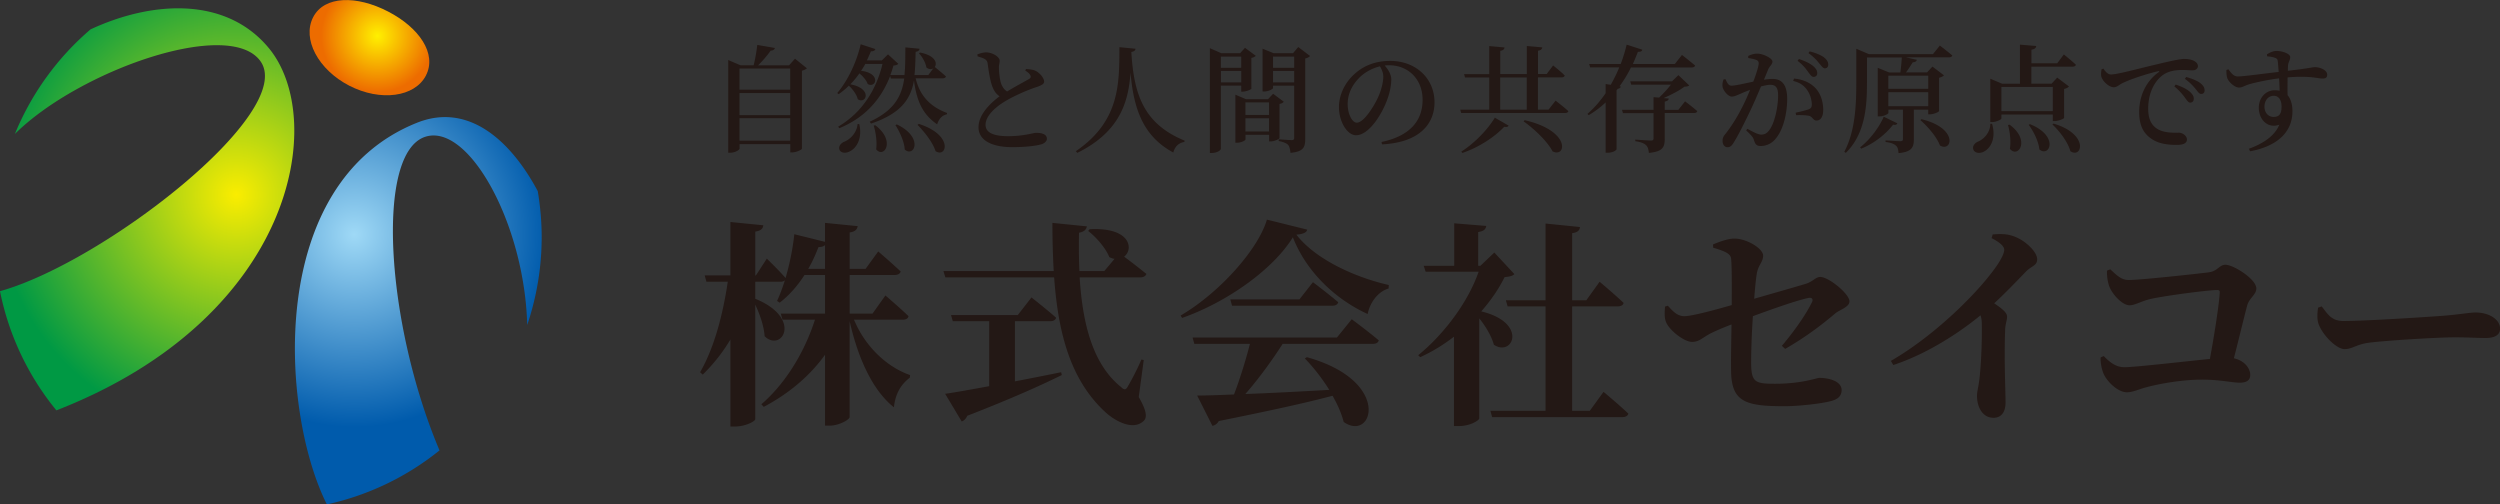
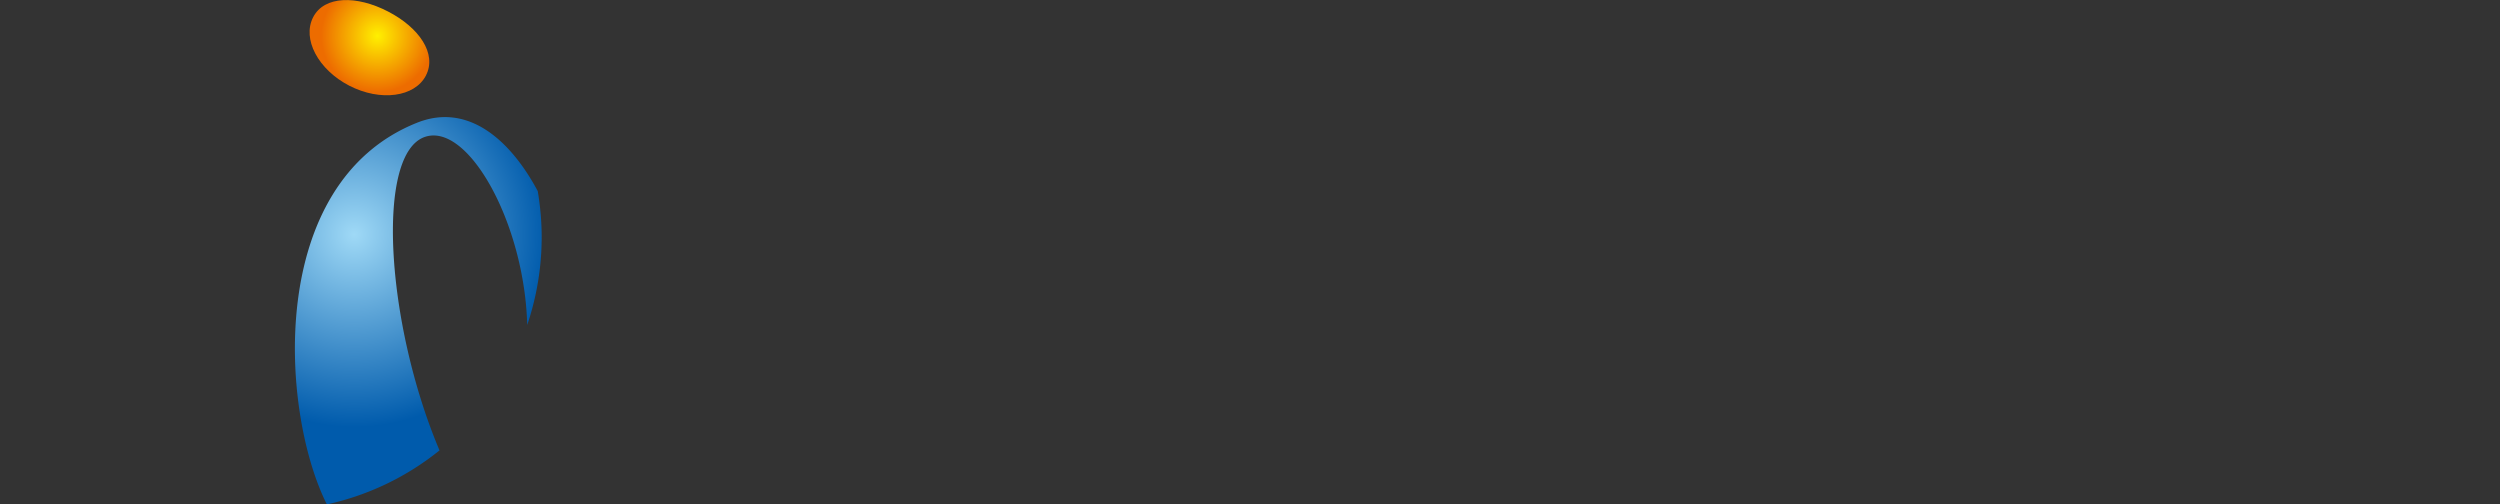
<svg xmlns="http://www.w3.org/2000/svg" id="_レイヤー_2" viewBox="0 0 344.02 69.42">
  <rect x="0" y="0" width="344.02" height="69.42" fill="#333333" stroke="none" />
  <defs>
    <radialGradient id="radial-gradient" cx="48.75" cy="32.27" fx="48.75" fy="32.27" r="26.52" gradientUnits="userSpaceOnUse">
      <stop offset="0" stop-color="#9fd9f6" />
      <stop offset="1" stop-color="#005bac" />
    </radialGradient>
    <radialGradient id="radial-gradient-2" cx="51.94" cy="4.94" fx="51.94" fy="4.94" r="7.76" gradientUnits="userSpaceOnUse">
      <stop offset="0" stop-color="#fff000" />
      <stop offset="1" stop-color="#ed6c00" />
    </radialGradient>
    <radialGradient id="radial-gradient-3" cx="32.51" cy="26.8" fx="32.51" fy="26.8" r="33.07" gradientUnits="userSpaceOnUse">
      <stop offset="0" stop-color="#faed00" />
      <stop offset="1" stop-color="#094" />
    </radialGradient>
  </defs>
  <g id="_ヘッダー">
-     <path d="M117.52 43.99c1.5 3.66 4.5 6.51 7.71 7.62l-.03.36c-1.38 1.05-2.01 2.4-2.19 4.08-3.03-2.4-5.01-7.02-6.09-11.85v13.17c0 .39-1.5 1.2-2.73 1.2h-.66v-9.75c-2.07 2.88-4.92 5.31-8.43 7.17l-.33-.36c3.45-2.97 6-7.35 7.38-11.64h-4.47l-.24-.84h6.09v-5.31h-2.82c-.99 1.53-2.13 2.82-3.42 3.81l-.36-.24c.39-.84.75-1.8 1.08-2.85-.15.15-.36.21-.63.21h-3.45v2.34c6.6 2.7 3.63 7.44 1.29 5.16-.09-1.38-.66-3.03-1.29-4.35v15.75c0 .33-1.44 1.02-2.73 1.02h-.69V46.72a23.718 23.718 0 01-3.81 4.83l-.36-.33c1.98-3.42 3.15-8.04 3.81-12.45h-2.94l-.24-.87h3.54v-7.35l4.53.45c-.06.45-.3.75-1.11.87v6.03h.09l1.5-2.31s1.68 1.62 2.58 2.67c.54-1.86.99-3.96 1.2-6.03l4.23 1.05v-2.61l4.5.45c-.09.42-.3.75-1.11.87V37h2.19l1.74-2.4s1.92 1.65 3.09 2.76c-.09.33-.42.48-.84.48h-6.18v5.31h3.15l1.77-2.49s2.01 1.71 3.18 2.85c-.06.33-.36.48-.81.48h-6.69zM113.53 37v-3.27c-.18.18-.51.27-.9.27-.42 1.08-.87 2.07-1.41 3h2.31zm43.17 17.64c1.05 1.8 1.2 2.79.69 3.27-1.41 1.38-3.87.09-5.22-1.14-4.86-4.41-6.57-10.95-7.11-18.6h-14.97l-.27-.87H145c-.12-2.13-.18-4.35-.18-6.63l4.74.48c-.06.39-.33.75-1.08.87-.03 1.77-.03 3.54.06 5.28h3.42l1.41-1.68c-.24-.03-.48-.12-.72-.24-.51-1.29-1.86-2.79-2.91-3.6l.21-.24c5.61-.3 6.09 2.73 4.74 3.78.78.57 2.1 1.59 3.06 2.37-.09.33-.45.48-.87.48h-8.31c.39 6.3 1.77 11.94 5.7 15.09.42.42.66.42.93-.09.48-.81 1.32-2.4 1.86-3.69l.33.06-.69 5.1zm-17.04-2.16c2.01-.39 4.17-.81 6.36-1.26l.09.39c-2.79 1.38-6.84 3.21-13.02 5.61-.15.42-.45.66-.75.78l-2.28-3.81c1.29-.18 3.45-.57 6.06-1.05V44.2h-5.01l-.24-.84h9.18l1.89-2.43s2.1 1.65 3.39 2.79c-.09.33-.39.48-.81.48h-4.86v8.28zm40.23-20.88c-.12.42-.54.6-1.5.69 2.7 3.48 8.22 5.91 12.72 6.93l-.03.48c-1.62.48-2.61 2.13-2.88 3.51-4.59-2.1-8.49-5.94-10.29-10.56-2.73 4.44-9.09 8.94-15.24 11.1l-.21-.33c5.25-3.06 10.65-9.03 11.88-13.2l5.55 1.38zm6.12 12.33s2.31 1.71 3.72 2.91c-.09.33-.39.48-.84.48H176.5c-1.47 2.31-3.39 4.92-5.13 6.9 3.3-.12 7.29-.33 11.55-.57-.99-1.59-2.19-3.12-3.36-4.32l.27-.18c11.85 3.3 9.06 11.76 5.07 8.91-.3-1.17-.84-2.4-1.53-3.6-3.6.96-8.52 2.04-15.66 3.48-.18.36-.54.6-.87.66l-2.1-4.17c1.23 0 2.97-.06 5.07-.15.81-2.1 1.65-4.83 2.19-6.96h-7.65l-.24-.87h19.86l2.04-2.52zm-5.34-5.1s2.16 1.62 3.48 2.76c-.09.33-.39.48-.81.48h-13.8l-.24-.87h9.51l1.86-2.37zm27.72-1.11c-.27.27-.63.33-1.35.42-.78 1.59-1.89 3.21-3.21 4.71 6.48 1.56 4.35 6.33 1.74 4.59-.33-1.2-1.14-2.55-2.01-3.63v13.77c0 .21-1.14 1.05-2.82 1.05h-.66v-12.3c-1.44 1.11-3 2.07-4.65 2.82l-.27-.27c3.78-3.09 6.96-7.56 8.31-11.49h-7.29l-.27-.81h4.2v-5.85l4.41.36c-.06.42-.3.72-1.11.84v4.65h.3l1.92-1.83 2.76 2.97zm12.27 16.2s2.16 1.8 3.42 3c-.09.33-.42.48-.84.48h-17.91l-.24-.87h7.59V42.16h-5.22l-.24-.84h5.46V30.76l4.74.48c-.06.45-.3.75-1.08.84v9.24h1.95l1.83-2.55s2.07 1.74 3.3 2.91c-.06.33-.39.48-.84.48h-6.24v14.37h2.43l1.89-2.61zm24.54-6.33c1.77-2.1 3.3-4.29 4.17-6.06.15-.36-.03-.6-.45-.54-1.47.27-5.19 1.59-7.71 2.52-.15 2.25-.24 4.68-.24 6.48.03 2.58.51 2.82 3.27 2.82 3.75 0 5.73-.81 6.12-.81 1.32 0 3.06.45 3.06 1.68 0 .96-.72 1.32-1.53 1.53-1.41.36-4.5.69-6.3.69-5.46 0-7.38-.6-7.38-5.01-.03-1.59.03-4.2.06-6.24-.96.36-1.95.78-2.76 1.17-1.26.63-1.65 1.23-2.67 1.23-1.08 0-3.06-1.56-3.54-2.64-.3-.63-.24-1.41-.18-2.22l.39-.12c.63.69 1.26 1.44 2.28 1.44s4.35-.9 6.51-1.53c0-2.43.03-5.34-.09-6.39-.06-.72-.96-1.05-2.46-1.5l-.03-.45c1.2-.51 2.22-.81 2.94-.81 1.71 0 3.96 1.38 3.96 2.34 0 .9-.66 1.26-.87 2.46-.12.69-.24 1.95-.36 3.48 2.49-.72 5.67-1.62 7.05-2.04 1.02-.3 1.41-.96 2.04-.96 1.17 0 4.02 2.34 4.02 3.36 0 .81-1.41 1.17-1.98 1.68-1.95 1.65-4.23 3.36-6.87 4.86l-.45-.42zm29.01-15.33c.81-.06 1.77-.12 2.67.18 1.65.48 3.45 2.16 3.45 3.24 0 .9-.75.87-1.56 1.71-1.05 1.08-2.55 2.67-4.35 4.35 1.02.69 1.77 1.26 1.77 1.83 0 .54-.27 1.08-.27 1.95-.15 4.02.06 8.34.06 9.87 0 1.29-.57 2.1-1.65 2.1-1.56 0-2.28-1.53-2.28-3.03 0-.57.21-1.26.33-2.25.33-2.94.36-6.33.33-7.65 0-.45-.06-.84-.18-1.17-2.1 1.74-6.72 5.1-12 6.84l-.33-.57c6.36-3.66 12.6-10.02 14.82-13.47.51-.81.78-1.44.78-1.83 0-.54-.84-1.14-1.74-1.59l.15-.51zm16.18 4.8c.93.84 1.5 1.47 2.55 1.47 1.59 0 9.3-.84 10.95-1.05 1.29-.15 1.5-1.05 2.34-1.05 1.11 0 4.26 1.98 4.26 3.27 0 .84-.99 1.32-1.26 2.34-.45 1.68-1.11 4.47-1.83 7.26 1.47.33 2.25 1.38 2.25 2.31 0 .69-.48 1.05-1.44 1.05-1.08 0-2.7-.42-5.19-.42-2.88 0-5.94.6-7.44.99-1.32.33-2.04.75-2.91.75-1.23 0-2.76-1.47-3.24-2.64-.27-.69-.42-1.65-.36-2.16l.42-.18c.87.87 1.65 1.53 2.88 1.53 1.38 0 8.16-.78 11.73-1.14.6-3.24 1.26-7.44 1.35-9.09.03-.27-.06-.39-.33-.39-1.32 0-7.35.81-9.18 1.23-1.29.3-2.13.87-2.91.87-.99 0-2.46-1.59-2.82-2.73-.18-.54-.3-1.35-.27-2.04l.45-.18zm29.1 5.1c.9 1.2 1.41 2.01 3 2.01 3.21 0 12.27-.6 14.1-.75 2.01-.18 3.36-.42 4.08-.42 1.8 0 3.36.93 3.36 2.22 0 .87-.72 1.29-1.98 1.29s-2.25-.09-4.35-.09c-2.28 0-9 .42-11.31.69-2.16.21-2.61.93-3.75.93s-3.03-1.95-3.57-3.42c-.27-.69-.18-1.56-.09-2.28l.51-.18zM111.05 9.39c-.11.11-.37.26-.7.34v10.74c-.03.13-.77.5-1.34.5h-.26v-1.14h-6.98v.61c0 .19-.62.58-1.3.58h-.26V8.26l1.68.72h1.82c.22-.86.4-1.98.5-2.8l2.42.42c-.05.21-.22.35-.58.37-.43.61-1.07 1.38-1.73 2.02h4.26l.82-.91 1.65 1.33zm-9.29.04v2.91h6.98V9.43h-6.98zm0 3.38v3.03h6.98v-3.03h-6.98zm6.98 6.55v-3.09h-6.98v3.09h6.98zm17.27-8.55c.62 2.56 2.19 3.94 4.31 4.74l-.02.18c-.64.13-1.1.61-1.34 1.38-1.86-1.28-2.79-2.98-3.19-6.02-.45 2.51-1.74 4.51-5.91 5.92l-.18-.26c3.35-1.54 4.4-3.49 4.75-5.94h-1.84l-.1-.34c-1.17 2.99-3.25 5.63-6.99 7.17l-.16-.21c3.33-1.95 5.27-5.15 6.1-8.63h-2.37c-.18.34-.37.64-.58.94 2.82.35 2.06 2.47.91 1.82-.16-.5-.66-1.07-1.14-1.46-.38.54-.8 1.06-1.25 1.5 3.12.58 2.19 2.82 1.02 2.05-.14-.64-.7-1.38-1.22-1.86-.45.45-.91.83-1.41 1.17l-.19-.16c1.33-1.54 2.61-4.03 3.23-6.71l2.02.66c-.06.19-.26.34-.61.3-.18.43-.37.86-.56 1.26h2.06l.85-.83 1.41 1.3c-.11.14-.29.21-.66.24-.13.45-.27.88-.43 1.31h1.94c.13-1.15.11-2.43.13-3.81l1.95.19c-.03.22-.18.38-.54.42-.03 1.14-.05 2.21-.16 3.2h1.9l.86-1.14s.96.77 1.57 1.33c-.05.18-.22.26-.45.26h-3.75zm-7.77 6.26c.48 2.08-.45 3.35-1.3 3.76-.56.3-1.23.24-1.42-.22-.16-.46.14-.83.54-1.06.86-.3 1.84-1.22 1.95-2.48h.22zm2.2.16c2.85 2.14 1.22 4.63.13 3.33.14-1.07-.06-2.35-.34-3.27l.21-.06zm2.97-.11c3.75 1.78 2.39 4.61 1.09 3.46-.06-1.1-.7-2.45-1.28-3.36l.19-.1zm3.03-.07c4.82 1.54 3.84 4.75 2.3 3.75-.38-1.22-1.55-2.67-2.48-3.62l.18-.13zm.16-9.82c3.38.64 2.1 3.01.88 2.06-.1-.67-.58-1.49-1.02-1.95l.14-.11zm14.59 2.27c.51.03.99.08 1.34.26.61.32 1.15 1.01 1.15 1.46 0 .35-.34.51-1.06.77-1.12.35-2.95 1.15-4.18 1.87-1.36.8-2.82 2.02-2.82 3.33 0 .96.91 1.55 3.09 1.55s3.47-.46 3.86-.46c.8 0 1.49.18 1.49.83 0 .29-.29.58-.67.72-.64.21-2.1.42-4.1.42-2.79 0-4.64-.93-4.64-2.74s1.74-3.39 2.9-4.26c-.45-.29-.74-.72-.94-1.2-.34-.78-.56-2.24-.7-3.3-.05-.32-.16-.5-.48-.67-.26-.13-.62-.24-.91-.32l-.02-.29c.43-.14.8-.26 1.2-.26.93 0 1.86.66 1.86 1.12.02.3-.11.58-.1.98 0 .62.11 1.62.3 2.19.18.48.43.83.82 1.09 1.15-.7 2.58-1.46 3.04-1.73.21-.13.26-.26.18-.46-.13-.29-.43-.51-.72-.69l.11-.21zm15.07-2.8c-.03.22-.16.38-.58.45.35 6.03 1.82 9.94 7.33 12.2l-.03.18c-.78.14-1.31.62-1.52 1.46-4.16-2.24-5.46-5.99-5.89-10.98-.29 4-1.44 8.12-7.33 11.03l-.19-.24c6.08-4.15 5.97-9.32 5.99-14.31l2.22.22zM168 11.79v8.68c0 .21-.54.58-1.25.58h-.26V6.63l1.57.69h2.59l.67-.74 1.49 1.1c-.1.11-.32.24-.61.29v4.24c-.02.1-.72.4-1.18.4h-.22v-.83H168zm0-4v1.54h2.8V7.79H168zm2.81 3.55V9.76h-2.8v1.58h2.8zm5.25 7.67c-.02.13-.72.45-1.2.45h-.22v-.91h-3.25v.64c0 .14-.59.45-1.18.45H170v-6.61l1.46.62h3.03l.7-.75 1.47 1.1c-.1.13-.32.26-.59.3v4.71zm-4.68-4.92v1.73h3.25v-1.73h-3.25zm3.25 4v-1.82h-3.25v1.82h3.25zm5.64-10.38c-.11.13-.35.27-.66.34v11.08c0 1.1-.22 1.74-2.03 1.9-.05-.46-.13-.85-.32-1.09-.24-.22-.58-.4-1.3-.53v-.24s1.47.11 1.78.11c.29 0 .35-.11.35-.34v-7.15h-2.91v.32c0 .14-.62.48-1.23.48h-.21V6.7l1.52.62h2.67l.72-.85 1.62 1.23zm-5.09.08v1.54h2.91V7.79h-2.91zm2.91 3.55V9.76h-2.91v1.58h2.91zm12 8.2c3.99-.83 5.67-2.98 5.67-5.81s-1.98-4.75-4.61-4.75c-.19 0-.4.02-.61.03.45.51.91 1.2.91 1.9 0 .78-.18 1.78-.53 2.72-.69 1.98-2.51 4.98-4.32 4.98-1.2 0-2.35-1.84-2.35-3.89 0-1.54.74-3.35 2.26-4.64 1.3-1.14 2.93-1.7 4.79-1.7 3.51 0 6.1 2.39 6.1 5.71 0 2.86-1.94 5.51-7.23 5.78l-.06-.34zm-.21-10.41c-1.07.26-2.13.83-2.91 1.65-.96 1.01-1.52 2.19-1.52 3.54s.61 2.56 1.26 2.56c.98 0 2.42-2.34 2.98-3.62.38-.86.66-1.92.66-2.71 0-.54-.21-1.01-.46-1.42zm24.18 4.72s1.09.83 1.76 1.44c-.05.18-.22.26-.46.26h-14.29l-.13-.46h3.99v-4.43h-3.33l-.13-.46h3.46V6.34l2.1.19c-.03.24-.16.4-.58.46v3.2h3.65V6.33l2.13.19c-.03.24-.18.4-.59.46v3.2h1.2l.88-1.17s1.01.78 1.6 1.38c-.05.18-.19.26-.42.26h-3.27v4.43h1.47l.96-1.23zm-12.97 7.01c1.9-1.2 3.73-3.17 4.61-4.67l1.9 1.1c-.1.16-.24.22-.61.16-1.23 1.31-3.39 2.8-5.76 3.6l-.14-.19zm5.35-5.77h3.65v-4.43h-3.65v4.43zm3.37 1.45c6.42 1.46 5.71 5.23 3.84 4.29-.74-1.41-2.56-3.12-3.99-4.13l.14-.16zm14.63-7.27c-.43.88-.96 1.76-1.58 2.61l.18.03c-.03.14-.16.26-.43.32l-.16.21v8.1c-.02.11-.43.48-1.28.48h-.22v-6.93c-.69.66-1.47 1.25-2.34 1.76l-.16-.18c.94-.82 1.78-1.79 2.5-2.85v-1.26l.7.11c.45-.78.85-1.6 1.17-2.4h-4l-.14-.46h4.34c.35-.91.62-1.82.82-2.67l2.16.7c-.05.19-.19.3-.61.29-.21.54-.43 1.1-.7 1.68h5.78l.98-1.25s1.12.86 1.81 1.46c-.05.18-.22.26-.46.26h-8.32zm7.42 4.66s1.06.8 1.7 1.36c-.05.18-.21.26-.45.26h-4.03v3.55c0 1.14-.26 1.76-2.18 1.94-.05-.46-.14-.83-.4-1.07-.27-.24-.66-.42-1.47-.54v-.22s1.81.13 2.16.13c.27 0 .35-.1.35-.3v-3.47h-4.21l-.13-.46h4.34v-1.74l.77.06c.53-.51 1.18-1.2 1.62-1.78h-5.46l-.14-.46h5.75l.88-.85 1.49 1.41c-.13.13-.3.16-.66.18-.69.53-1.84 1.12-2.87 1.57l.72.06c-.05.24-.21.35-.56.42v1.14h1.87l.91-1.15zm10.87-2.96c.4-.06.85-.11 1.18-.11 1.23 0 2.02.72 2.02 2.75s-.54 4.27-1.62 5.52c-.48.58-1.2.96-2.02.96-.59 0-.77-.24-.96-.9-.1-.27-.21-.45-1.04-1.25l.16-.22c.83.46 1.49.8 1.89.8.51 0 .82-.18 1.17-.67.66-.88 1.17-3.03 1.17-4.72 0-.99-.27-1.46-1.07-1.46-.34 0-.78.1-1.28.22-.45 1.06-.96 2.26-1.41 3.2-.8 1.68-1.71 3.52-2.34 4.51-.3.51-.53.66-.88.66-.32 0-.66-.32-.66-.83 0-.38.06-.58.32-.91.83-1.04 1.63-2.27 2.47-3.94.35-.69.69-1.46.99-2.21-.48.18-.93.35-1.23.5-.61.24-.88.42-1.3.42-.45 0-1.12-.74-1.25-1.33-.06-.35.02-.7.13-1.02l.26-.05c.24.48.4.9.83.9.53 0 1.79-.3 3.01-.56.45-1.18.74-2.18.74-2.48 0-.21-.05-.35-.24-.46-.26-.14-.78-.24-1.2-.3V7.7c.3-.14.7-.32 1.28-.32.7 0 2.05.61 2.05 1.09 0 .42-.4.62-.59 1.1l-.58 1.41zm4.14-.16c1.15.11 2.13.5 2.87 1.23s1.15 1.86 1.15 3.09c0 .82-.29 1.44-.9 1.46-.51 0-.51-.48-1.01-.64-.35-.1-1.26-.13-1.81-.1l-.08-.34c.64-.14 1.39-.32 1.78-.46.35-.14.46-.3.45-.74-.02-.43-.14-1.17-.59-1.84-.43-.66-1.04-1.12-1.98-1.33l.13-.34zm.69-2.69c.85.29 1.55.61 2 1.02.37.34.51.61.51.93s-.21.51-.5.51c-.27 0-.46-.29-.75-.67-.3-.43-.72-.98-1.46-1.54l.19-.26zm1.46-1.05c.88.22 1.55.51 1.98.83.42.34.58.64.58.99 0 .32-.18.51-.46.51s-.46-.32-.8-.7c-.3-.38-.67-.82-1.46-1.39l.16-.24zm17.9-.82s1.07.82 1.73 1.38c-.05.18-.22.26-.45.26h-5.92l1.5.34c-.06.19-.22.34-.56.34-.29.42-.59.93-.94 1.39h2.9l.74-.8 1.58 1.2c-.1.13-.34.27-.67.34v4.58c-.02.13-.75.45-1.25.45h-.24v-.64h-1.98v4.08c0 1.06-.26 1.74-2.11 1.9-.02-.45-.11-.82-.34-1.02-.24-.22-.62-.42-1.44-.51v-.22s1.68.11 2.02.11c.29 0 .37-.1.37-.29v-4.05h-2v.45c0 .14-.64.48-1.25.48h-.22V9.33l1.57.64h1.55c.08-.64.16-1.44.19-2.06h-4.79v3.47c0 2.9-.14 6.96-2.91 9.65l-.21-.14c1.5-2.83 1.65-6.39 1.65-9.51V6.71l1.73.74h8.82l.94-1.17zm-5.83 10.72c-.08.18-.22.26-.59.19-.93 1.22-2.51 2.54-4.39 3.3l-.14-.19c1.42-1.1 2.69-2.88 3.25-4.21l1.87.91zm-1.24-6.56v1.81h5.49v-1.81h-5.49zm5.49 4.2v-1.92h-5.49v1.92h5.49zm-.93 1.79c5.14 1.25 4.21 4.61 2.54 3.62-.43-1.18-1.68-2.61-2.69-3.49l.14-.13zm9.72.64c.59 2.11-.27 3.39-1.14 3.83-.56.29-1.25.21-1.44-.29-.16-.46.16-.86.58-1.07.83-.32 1.73-1.22 1.76-2.47h.24zm1.28-1.28v.54c0 .14-.69.5-1.31.5h-.22v-5.97l1.63.69h2.45V6.14l2.24.19c-.03.26-.18.43-.66.51v1.87h3.55l.91-1.22s1.04.83 1.66 1.42c-.05.18-.21.26-.43.26h-5.7v2.34h2.79l.77-.83 1.62 1.22c-.11.13-.34.27-.67.34v3.99c-.02.1-.77.43-1.3.43h-.26v-.9h-7.07zm0-3.8v3.33h7.07v-3.33h-7.07zm1.11 5.19c2.96 2.13 1.18 4.71.06 3.33.16-1.09 0-2.35-.26-3.27l.19-.06zm2.83-.06c4.05 1.63 2.69 4.64 1.28 3.47-.11-1.14-.8-2.48-1.46-3.38l.18-.1zm3.25-.08c4.95 1.49 3.89 4.88 2.3 3.79-.34-1.25-1.47-2.74-2.47-3.67l.16-.13zm6.84-7.58c.26.42.64.82 1.02.82.91 0 3.57-.75 6.31-1.39 1.76-.43 3.25-.75 3.78-.75.45 0 .91.06 1.26.22.38.18.64.42.64.77 0 .32-.29.58-.72.58-.38 0-.88-.05-1.41-.05-.74 0-1.78.08-2.61.64-.64.42-2.1 1.81-2.1 4.72 0 1.81.77 2.47 1.38 2.82.96.53 2.32.45 2.85.45.48 0 1.1.42 1.1.93 0 .59-.64.75-1.38.75-1.1 0-2.45-.11-3.49-.83-1.06-.72-1.7-1.76-1.7-3.7 0-2.11.86-4.16 2.67-5.47.13-.1.11-.19-.06-.14-1.84.43-4.08 1.2-5.04 1.71-.34.18-.66.5-1.06.5-.69 0-1.65-.91-1.74-1.58-.05-.32.02-.64.05-.9l.24-.08zm9.96 2.21c.85.29 1.55.62 2 1.04.35.34.5.62.48.93 0 .3-.19.51-.5.51-.24 0-.43-.29-.72-.69-.32-.42-.74-.96-1.46-1.55l.19-.24zm1.42-1.05c.86.24 1.55.53 1.97.85.42.34.58.64.58.99 0 .32-.18.5-.46.5s-.46-.29-.78-.69c-.32-.38-.69-.82-1.47-1.39l.18-.26zm11.14-3.12c.34-.21.82-.46 1.3-.46.8 0 1.89.38 1.89.85 0 .42-.26.7-.29 1.1-.02.18-.03.45-.03.78 2.82-.32 3.43-.5 3.71-.5.72 0 1.7.4 1.7 1.04 0 .43-.24.53-.66.53-.62 0-1.73-.42-4.79-.16 0 .77-.02 1.66 0 2.45.46.53.67 1.33.67 2.21 0 3.15-2.5 4.9-5.83 5.51l-.16-.35c1.95-.7 3.57-1.78 4.18-3.31-1.6.58-2.82-.72-2.82-2.34 0-1.31.9-2.4 2.21-2.4.24 0 .46.03.66.06-.02-.43-.03-1.06-.08-1.7-1.62.21-3.11.54-3.95.77-.74.19-1.06.5-1.57.5-.59 0-1.44-.78-1.62-1.34-.1-.32-.11-.74-.11-1.07l.27-.11c.46.61.74.98 1.3.99.66.02 3.79-.42 5.63-.62-.05-.58-.08-1.09-.13-1.46-.03-.29-.11-.38-.37-.48-.26-.1-.62-.16-1.09-.21l-.03-.27zm2 7.2c0-.9-.38-1.49-1.07-1.49-.77 0-1.28.66-1.28 1.5 0 .8.51 1.41 1.25 1.41.78 0 1.1-.42 1.1-1.42z" fill="#231815" />
    <path d="M74 26.3c-3.57-6.69-9.38-12.31-16.64-9.4-20.82 8.35-18.77 39.81-12.38 52.51a37.485 37.485 0 0015.5-7.43c-7.4-17.51-8.86-41.01-1.92-43.17 5.95-1.85 13.63 12.01 13.99 25.91 1.28-3.79 1.99-7.85 1.99-12.07 0-2.17-.19-4.28-.54-6.35z" fill="url(#radial-gradient)" />
    <path d="M58.62 10.38c-1.54 2.99-6.27 3.62-10.56 1.41-4.29-2.22-6.51-6.43-4.97-9.42s6.01-3.01 10.3-.79c4.29 2.21 6.77 5.82 5.22 8.81z" fill="url(#radial-gradient-2)" />
-     <path d="M37.01 6.64C31.2-.41 21.15.01 12.46 4.04A37.804 37.804 0 002.05 18.43C10.84 9.7 31.69 2.35 35.88 8.48 40.69 15.51 14.33 36.06 0 40.07a37.5 37.5 0 007.76 16.4c32.85-12.8 37.33-40.02 29.25-49.83z" fill="url(#radial-gradient-3)" />
  </g>
</svg>